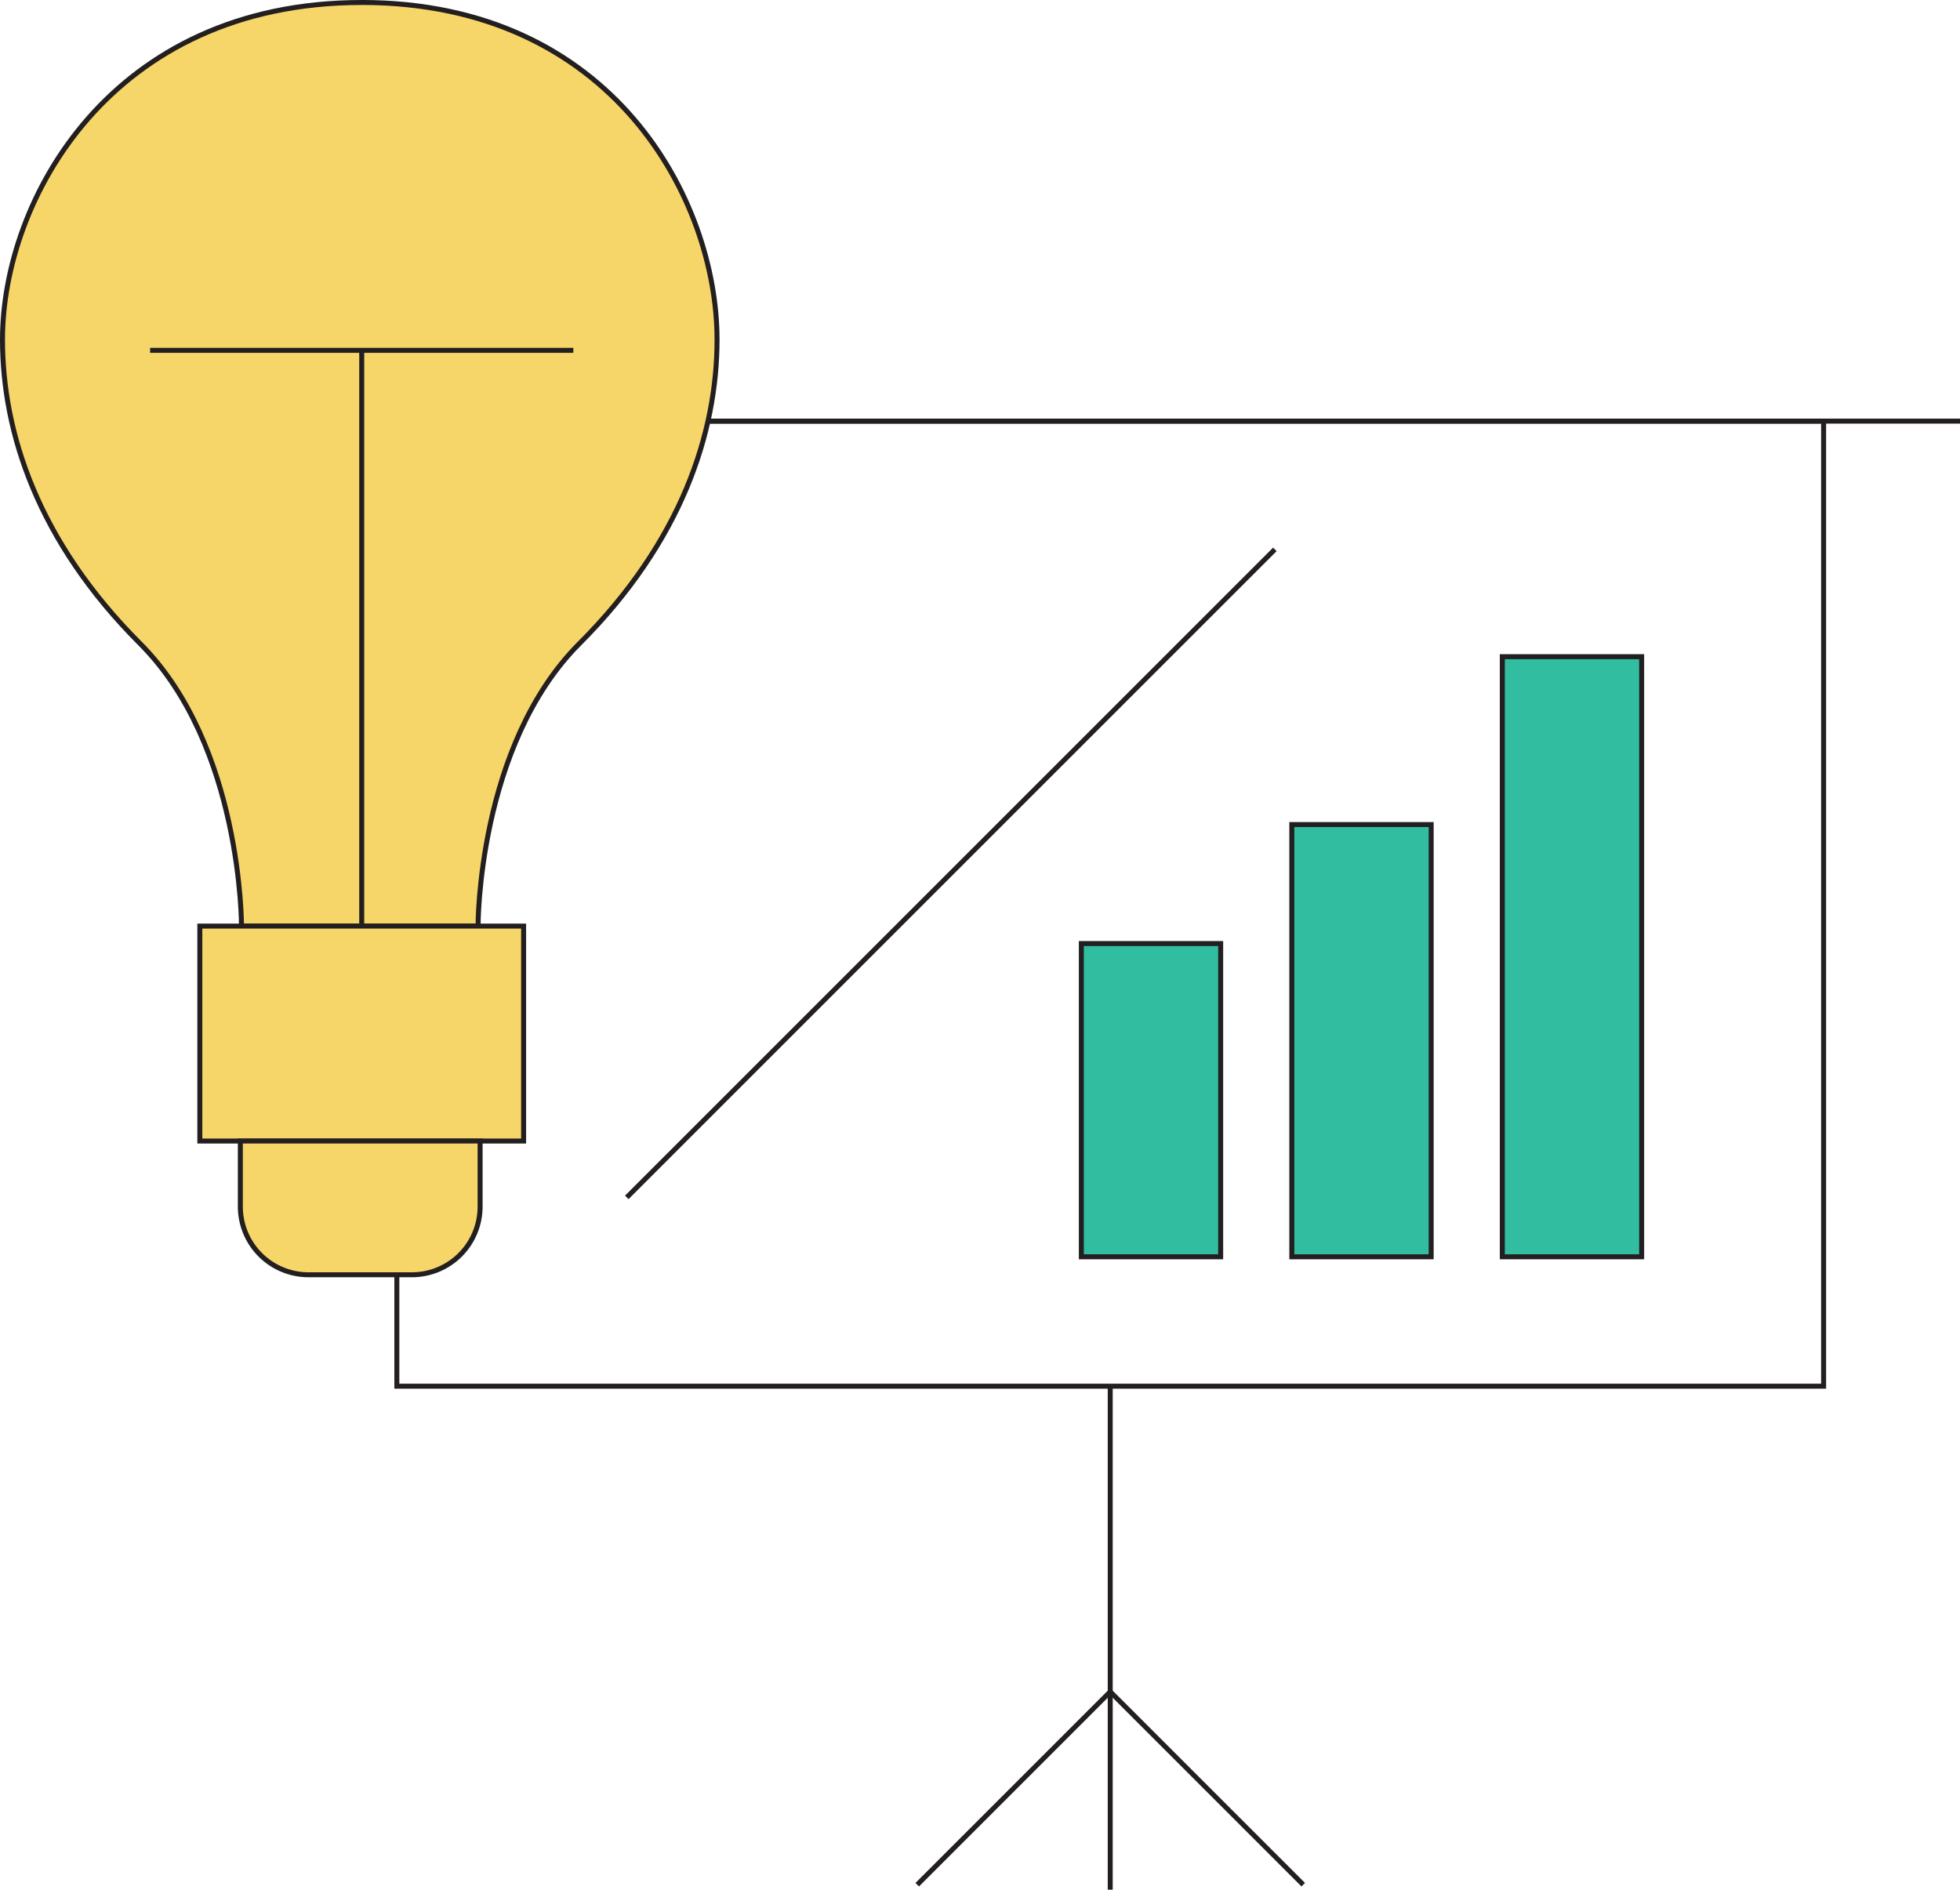
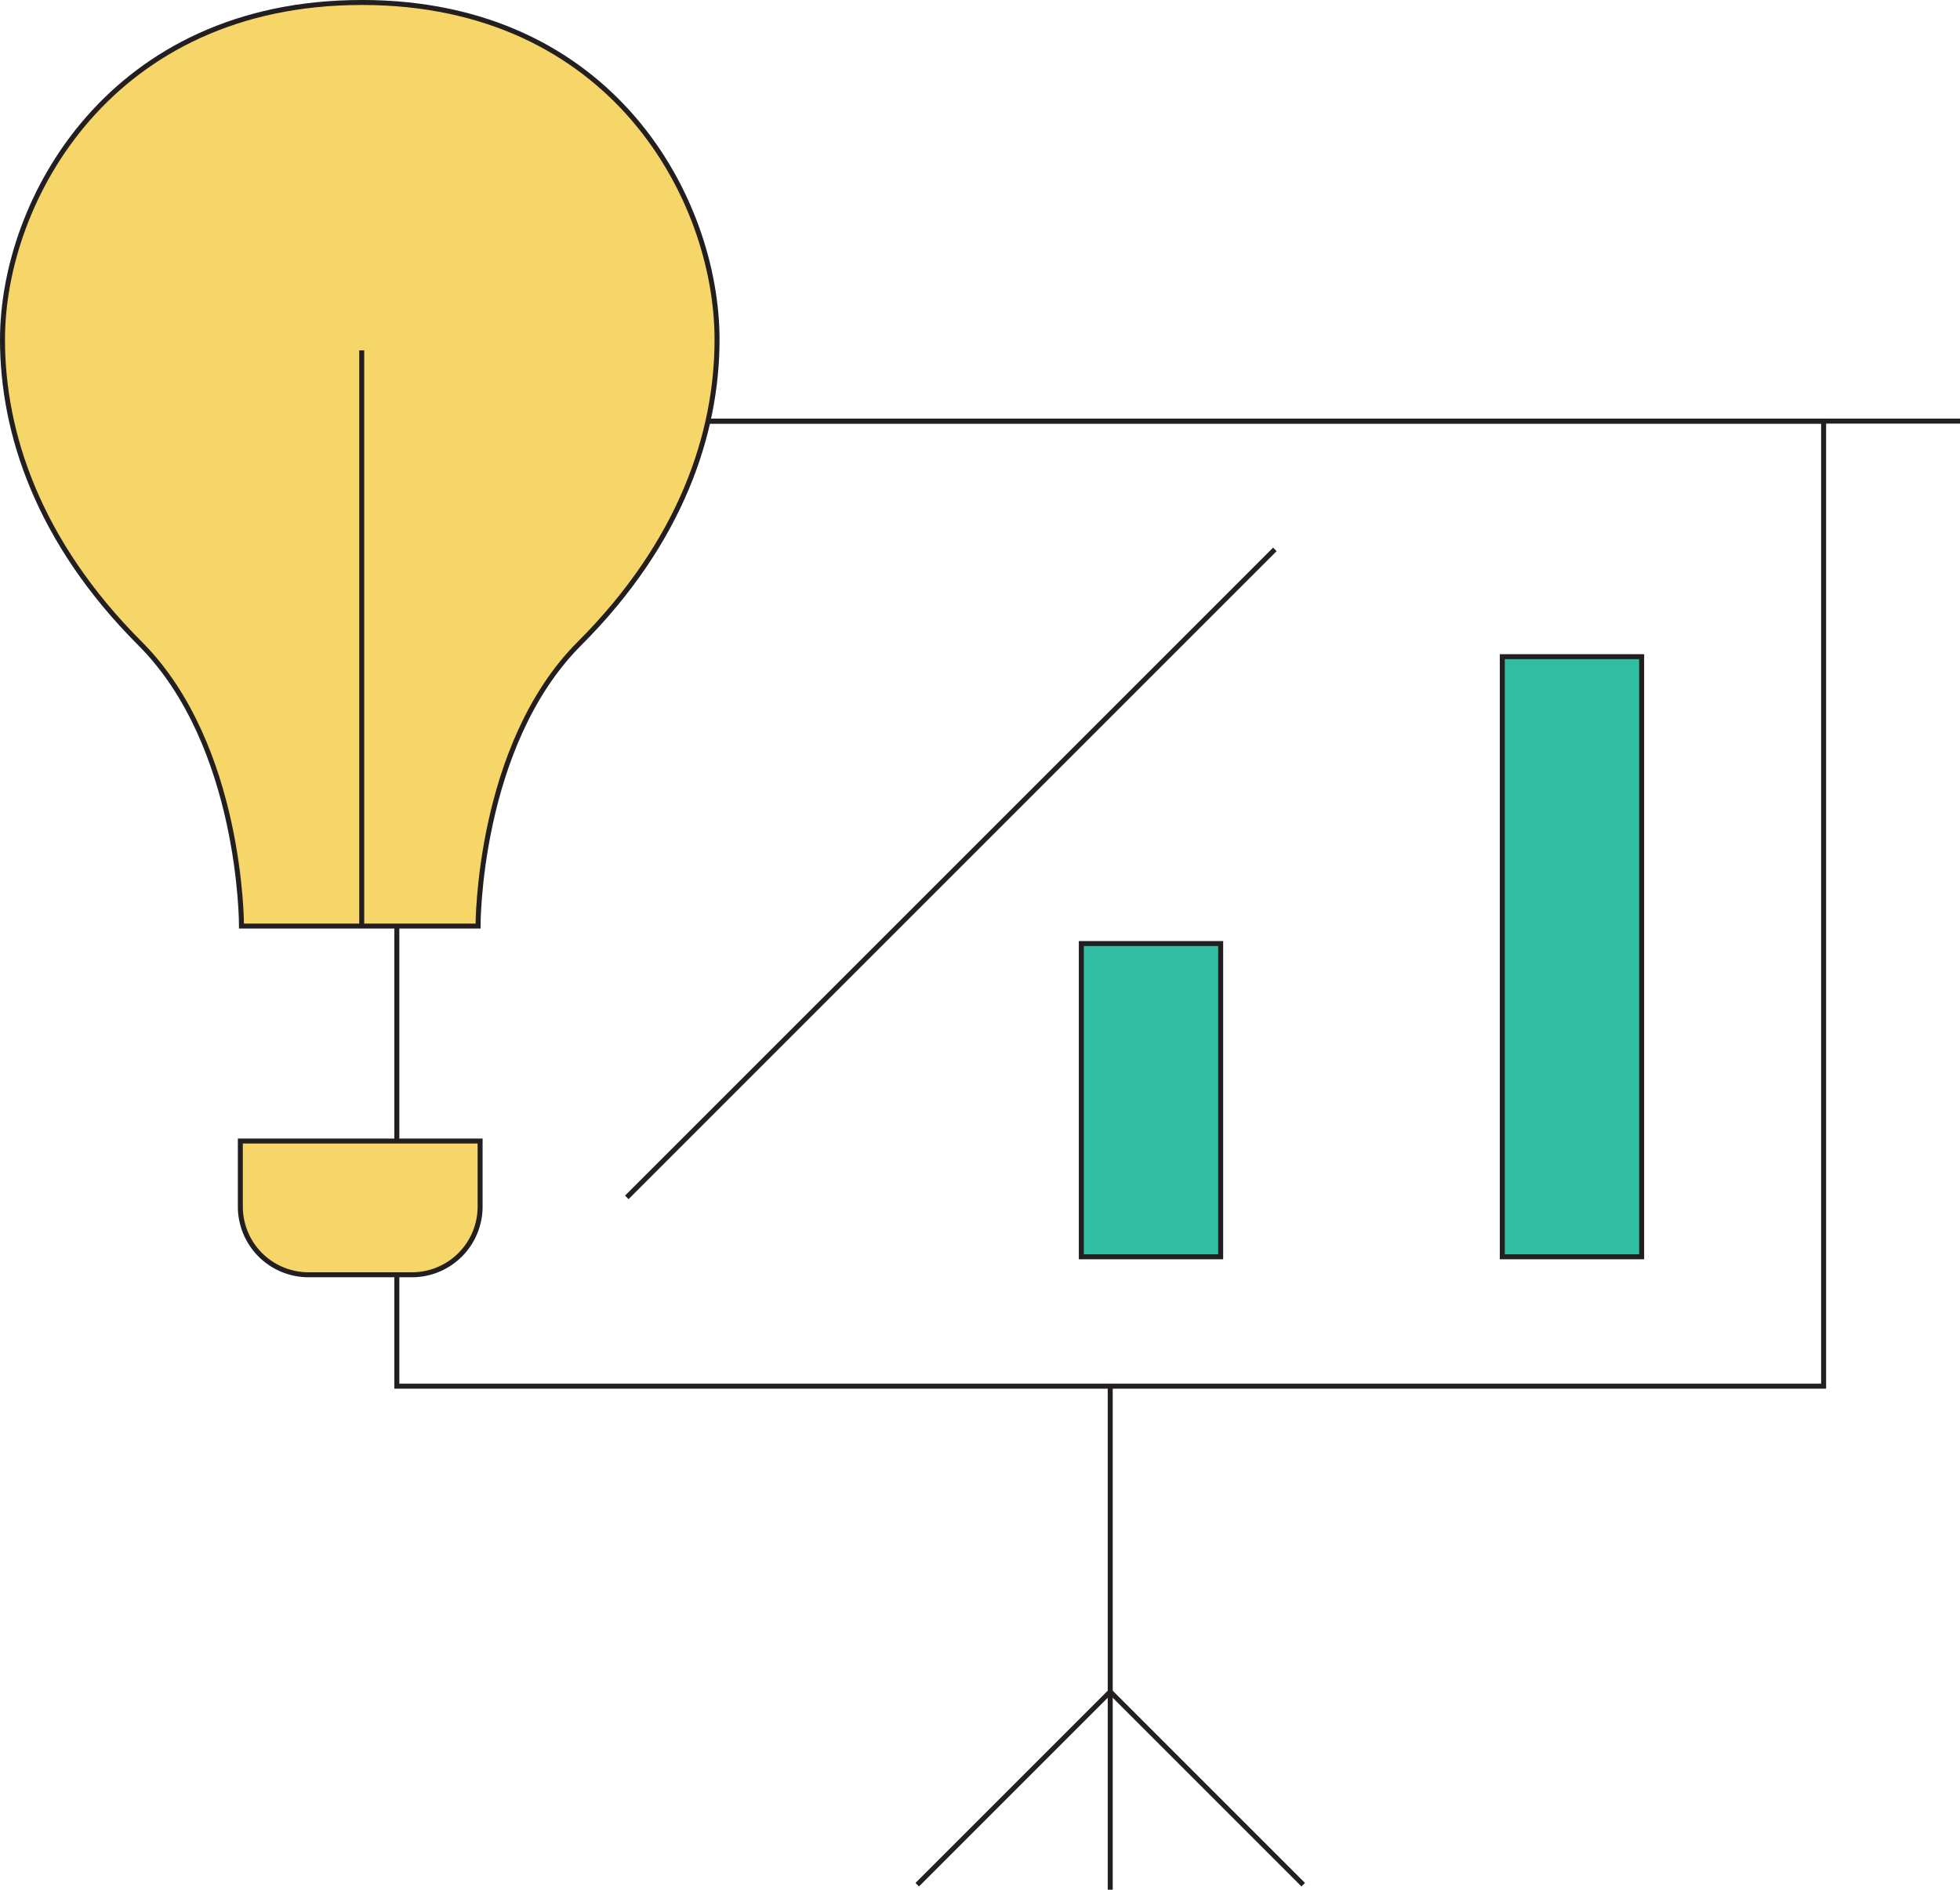
<svg xmlns="http://www.w3.org/2000/svg" width="393.097" height="379.04" viewBox="0 0 393.097 379.04">
  <g id="Group_236" data-name="Group 236" transform="translate(-78.552 -61.818)">
    <g id="Group_191" data-name="Group 191" transform="translate(-769.353 -7818.026)">
      <rect id="Rectangle_79" data-name="Rectangle 79" width="286.154" height="193.575" transform="translate(927.495 7964.314)" fill="none" stroke="#231f20" stroke-miterlimit="10" stroke-width="1" />
      <g id="Group_190" data-name="Group 190" transform="translate(848.405 7880.344)">
        <path id="Path_183" data-name="Path 183" d="M920.453,7880.344c-50.312,0-72.048,39.583-72.048,67.624,0,18.691,7.122,40.489,27.59,60.959S896.34,8065.6,896.34,8065.6h47.443s-.127-36.21,20.341-56.678,27.59-42.268,27.59-60.959c0-28.041-20.952-67.624-71.262-67.624" transform="translate(-848.405 -7880.344)" fill="#f7d669" stroke="#231f20" stroke-miterlimit="10" stroke-width="1" />
-         <rect id="Rectangle_80" data-name="Rectangle 80" width="64.936" height="43.111" transform="translate(39.579 185.261)" fill="#f7d669" stroke="#231f20" stroke-miterlimit="10" stroke-width="1" />
        <line id="Line_37" data-name="Line 37" y1="115.488" transform="translate(72.047 69.773)" fill="#f7d669" stroke="#231f20" stroke-miterlimit="10" stroke-width="1" />
-         <line id="Line_38" data-name="Line 38" x2="84.885" transform="translate(29.605 69.773)" fill="#f7d669" stroke="#231f20" stroke-miterlimit="10" stroke-width="1" />
        <path id="Rectangle_81" data-name="Rectangle 81" d="M0,0H48.086a0,0,0,0,1,0,0V13.156A13.668,13.668,0,0,1,34.417,26.824H13.668A13.668,13.668,0,0,1,0,13.156V0A0,0,0,0,1,0,0Z" transform="translate(47.704 228.372)" fill="#f7d669" stroke="#231f20" stroke-miterlimit="10" stroke-width="1" />
      </g>
      <line id="Line_39" data-name="Line 39" x2="251.103" transform="translate(989.9 7964.314)" fill="none" stroke="#231f20" stroke-miterlimit="10" stroke-width="1" />
      <rect id="Rectangle_82" data-name="Rectangle 82" width="27.948" height="62.832" transform="translate(1064.775 8069.104)" fill="#31bda0" stroke="#231f20" stroke-miterlimit="10" stroke-width="1" />
-       <rect id="Rectangle_83" data-name="Rectangle 83" width="27.948" height="86.7" transform="translate(1106.992 8045.237)" fill="#31bda0" stroke="#231f20" stroke-miterlimit="10" stroke-width="1" />
      <rect id="Rectangle_84" data-name="Rectangle 84" width="27.948" height="120.373" transform="translate(1149.208 8011.563)" fill="#31bda0" stroke="#231f20" stroke-miterlimit="10" stroke-width="1" />
      <line id="Line_40" data-name="Line 40" y1="129.976" x2="129.976" transform="translate(973.611 7990.043)" fill="none" stroke="#231f20" stroke-miterlimit="10" stroke-width="1" />
      <line id="Line_41" data-name="Line 41" y2="100.996" transform="translate(1070.572 8157.889)" fill="none" stroke="#231f20" stroke-miterlimit="10" stroke-width="1" />
      <line id="Line_42" data-name="Line 42" x1="38.706" y2="38.706" transform="translate(1031.867 8219.176)" fill="none" stroke="#231f20" stroke-miterlimit="10" stroke-width="1" />
      <line id="Line_43" data-name="Line 43" x2="38.706" y2="38.706" transform="translate(1070.572 8219.176)" fill="none" stroke="#231f20" stroke-miterlimit="10" stroke-width="1" />
    </g>
  </g>
</svg>